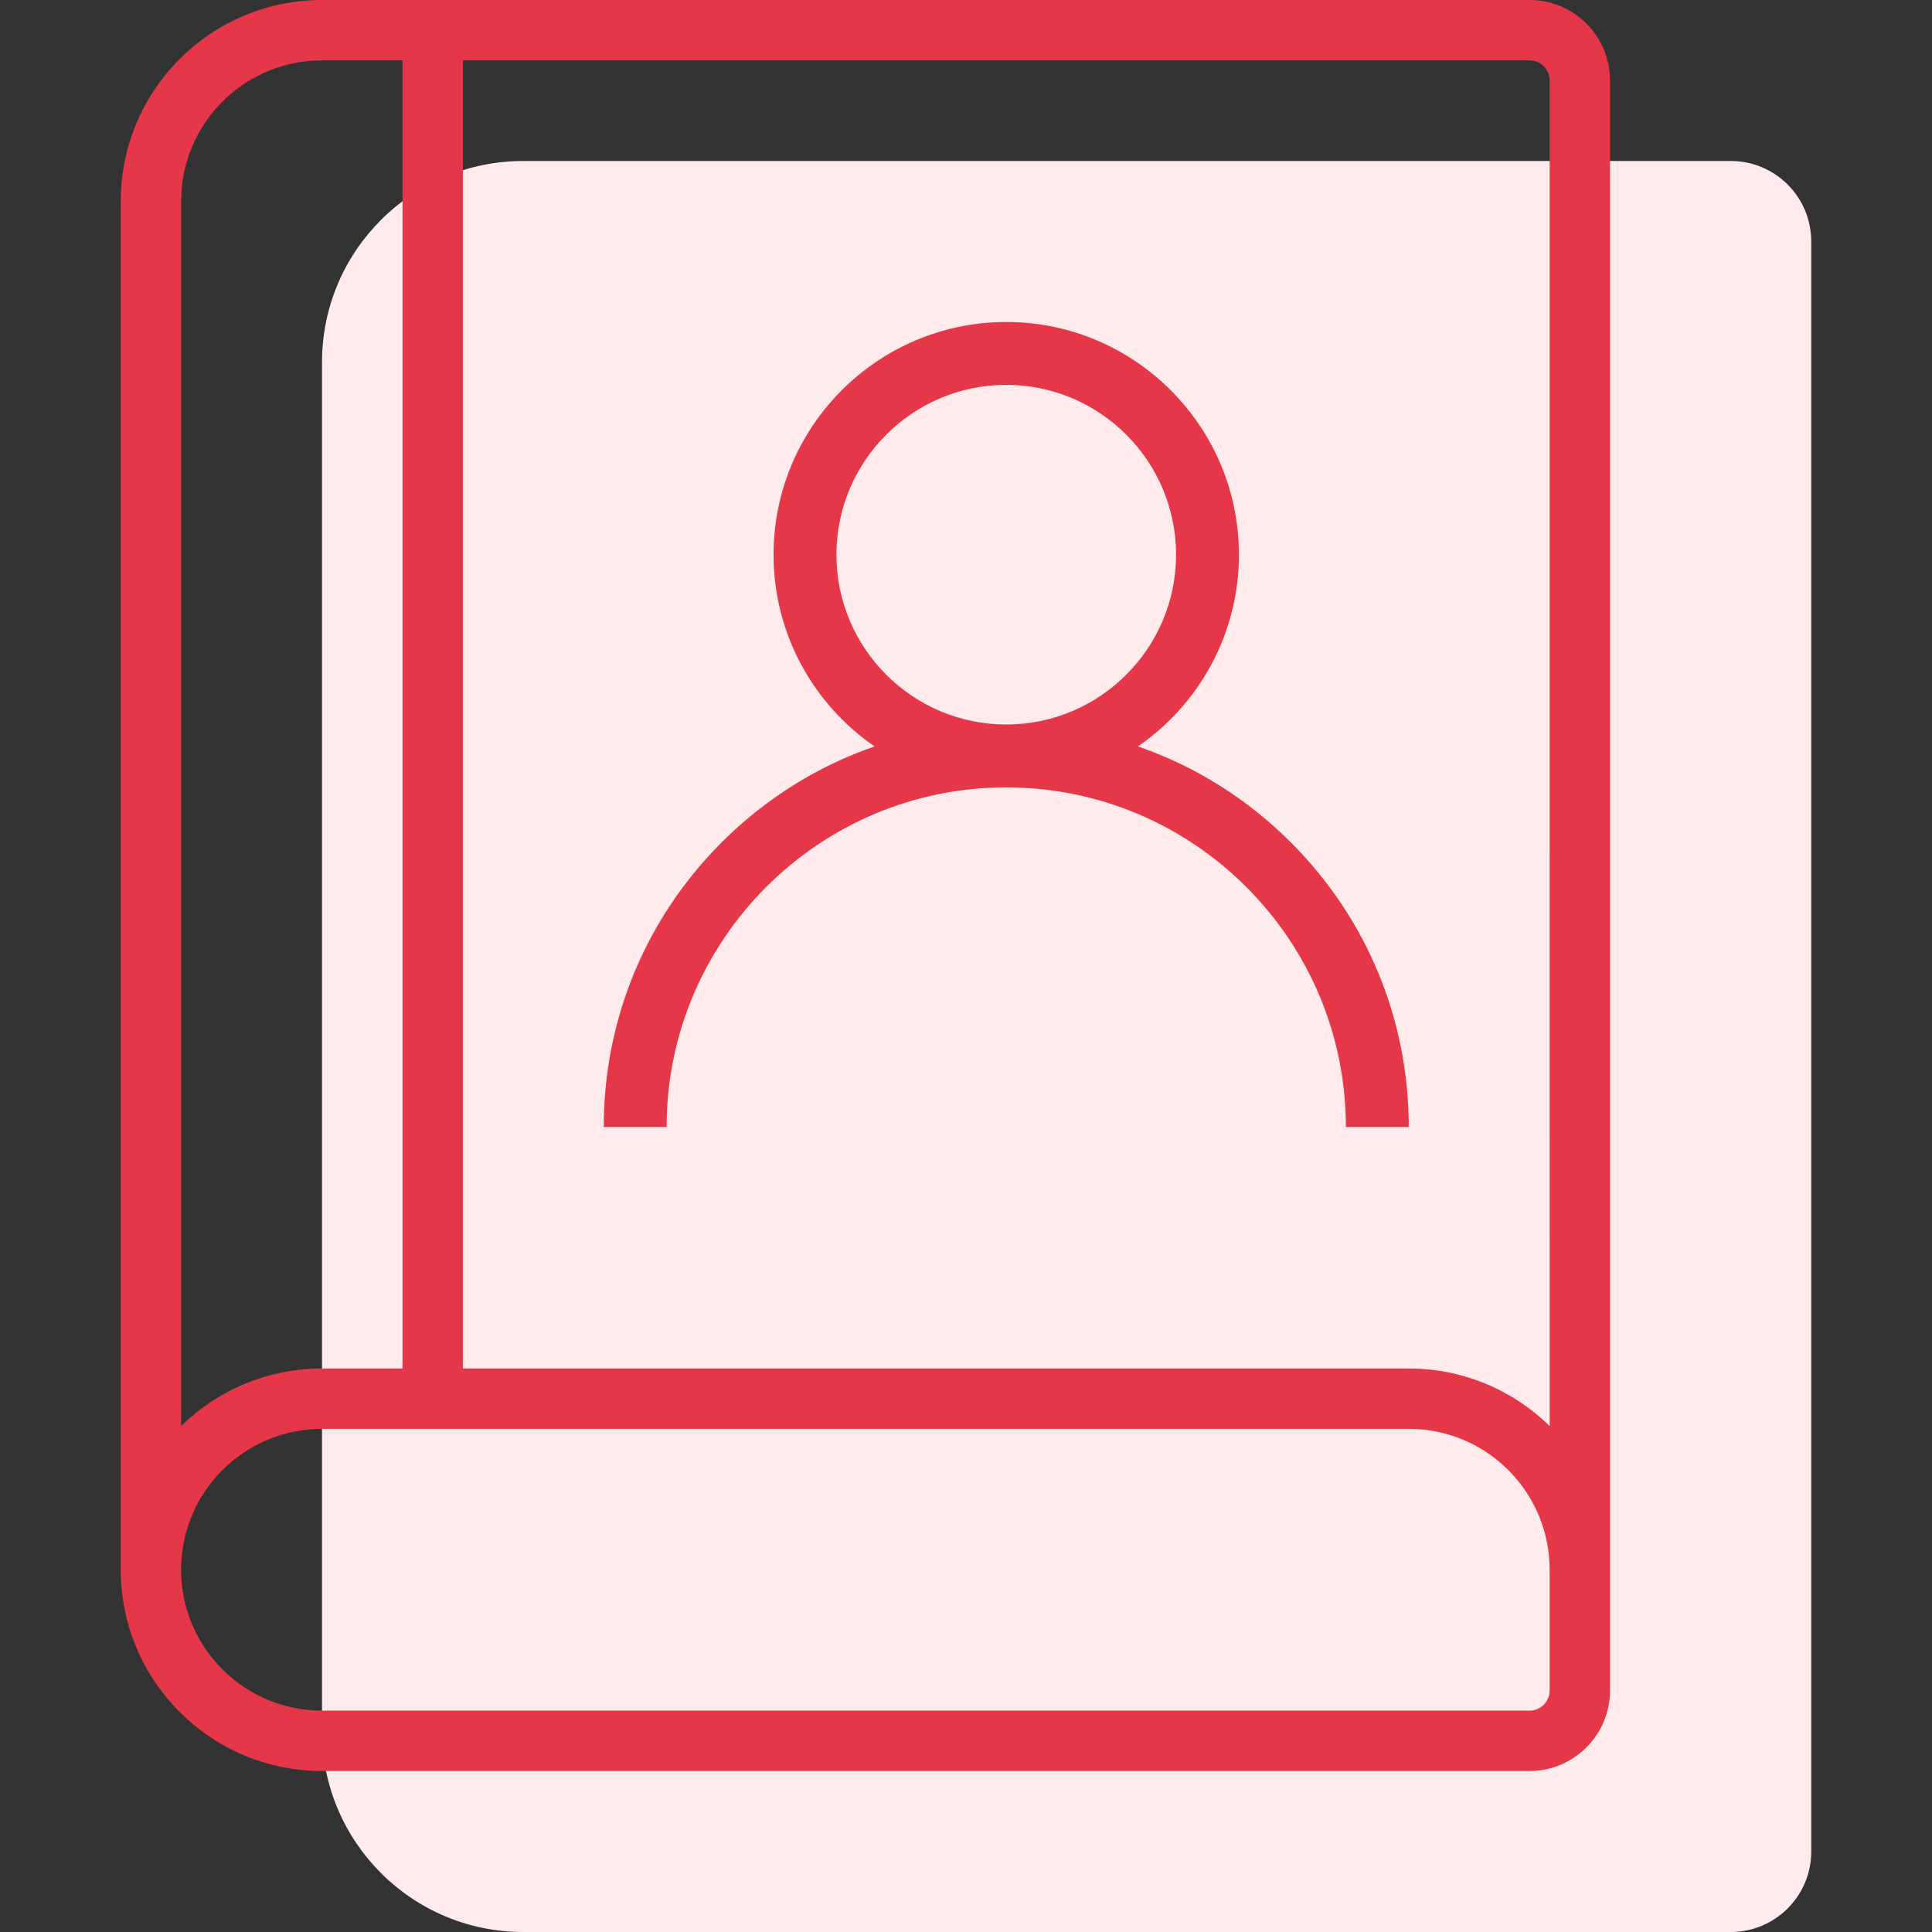
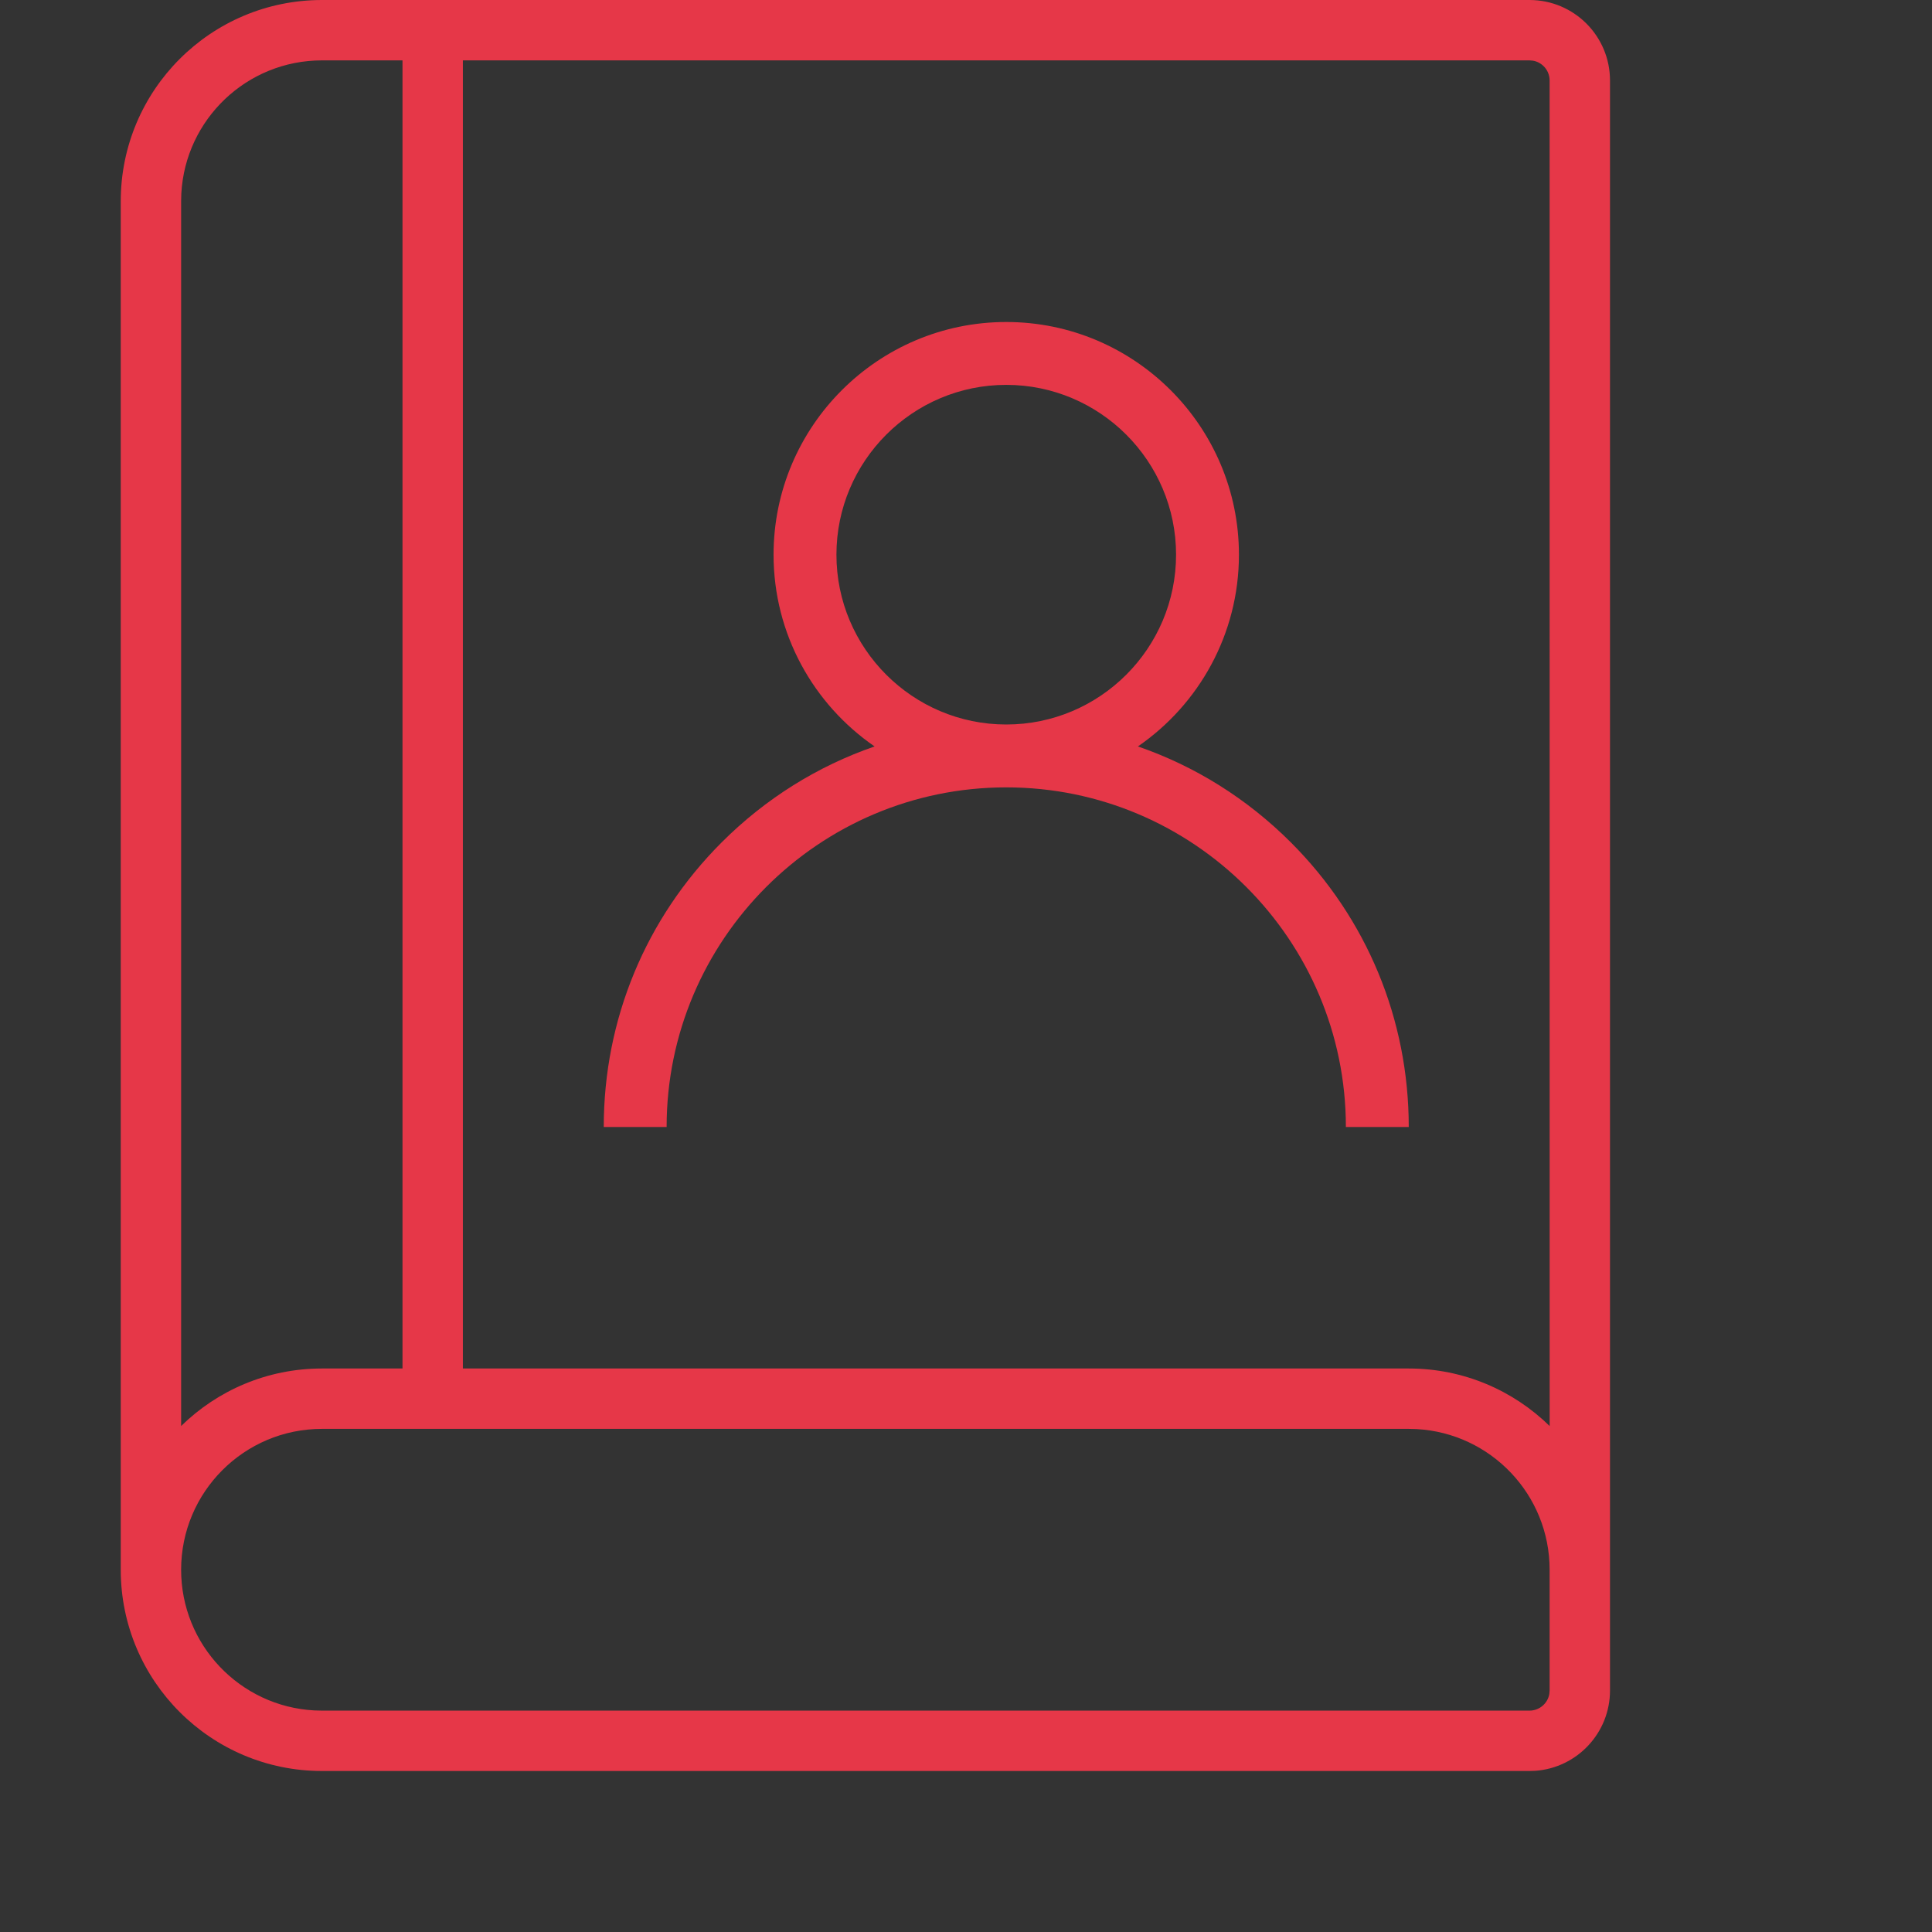
<svg xmlns="http://www.w3.org/2000/svg" width="48px" height="48px" viewBox="0 0 48 48" version="1.1">
  <rect x="0" y="0" width="48" height="48" fill="#333333" stroke="none" />
  <title>Icons/48px/Outline/Contacts</title>
  <g id="Icons/48px/Outline/Contacts" stroke="none" fill="none" fill-rule="evenodd">
-     <path d="M43,4 C44.105,4 45,4.895 45,6 L45,46 C45,47.105 44.105,48 43,48 L13,48 C10.239,48 8,45.761 8,43 L8,9 C8,6.239 10.239,4 13,4 L43,4 Z" id="Path" fill="#FFEBEB" />
    <path d="M38,0 C39.105,0 40,0.895 40,2 L40,42 C40,43.054 39.184,43.918 38.149,43.995 L38,44 L8,44 C5.239,44 3,41.761 3,39 L3,5 C3,2.239 5.239,0 8,0 L38,0 Z M35,35.5 L8,35.5 C6.067,35.5 4.5,37.067 4.5,39 C4.5,40.869 5.964,42.395 7.808,42.495 L8,42.5 L38,42.5 C38.245,42.5 38.45,42.323 38.492,42.09 L38.5,42 L38.5,39 C38.5,37.131 37.036,35.605 35.192,35.505 L35,35.5 Z M38,1.5 L11.5,1.5 L11.5,34 L35,34 C36.363,34 37.599,34.546 38.501,35.43 L38.5,2 C38.5,1.755 38.323,1.55 38.09,1.508 L38,1.5 Z M10,1.5 L8,1.5 C6.131,1.5 4.605,2.964 4.505,4.808 L4.5,5 L4.5,35.429 C5.402,34.545 6.637,34 8,34 L10,34 L10,1.5 Z M25,8 C28.188,8 30.781,10.593 30.781,13.781 C30.781,15.756 29.786,17.502 28.271,18.545 C29.686,19.033 30.982,19.84 32.071,20.929 C33.96,22.818 35,25.329 35,28 L33.438,28 C33.438,23.348 29.652,19.562 25,19.562 C20.348,19.562 16.562,23.348 16.562,28 L15,28 C15,25.329 16.04,22.818 17.929,20.929 C19.018,19.84 20.315,19.033 21.729,18.545 C20.214,17.502 19.219,15.756 19.219,13.781 C19.219,10.593 21.812,8 25,8 Z M25,9.562 C22.674,9.562 20.781,11.455 20.781,13.781 C20.781,16.108 22.674,18 25,18 C27.326,18 29.219,16.108 29.219,13.781 C29.219,11.455 27.326,9.562 25,9.562 Z" id="Combined-Shape" fill="#E63748" />
  </g>
</svg>